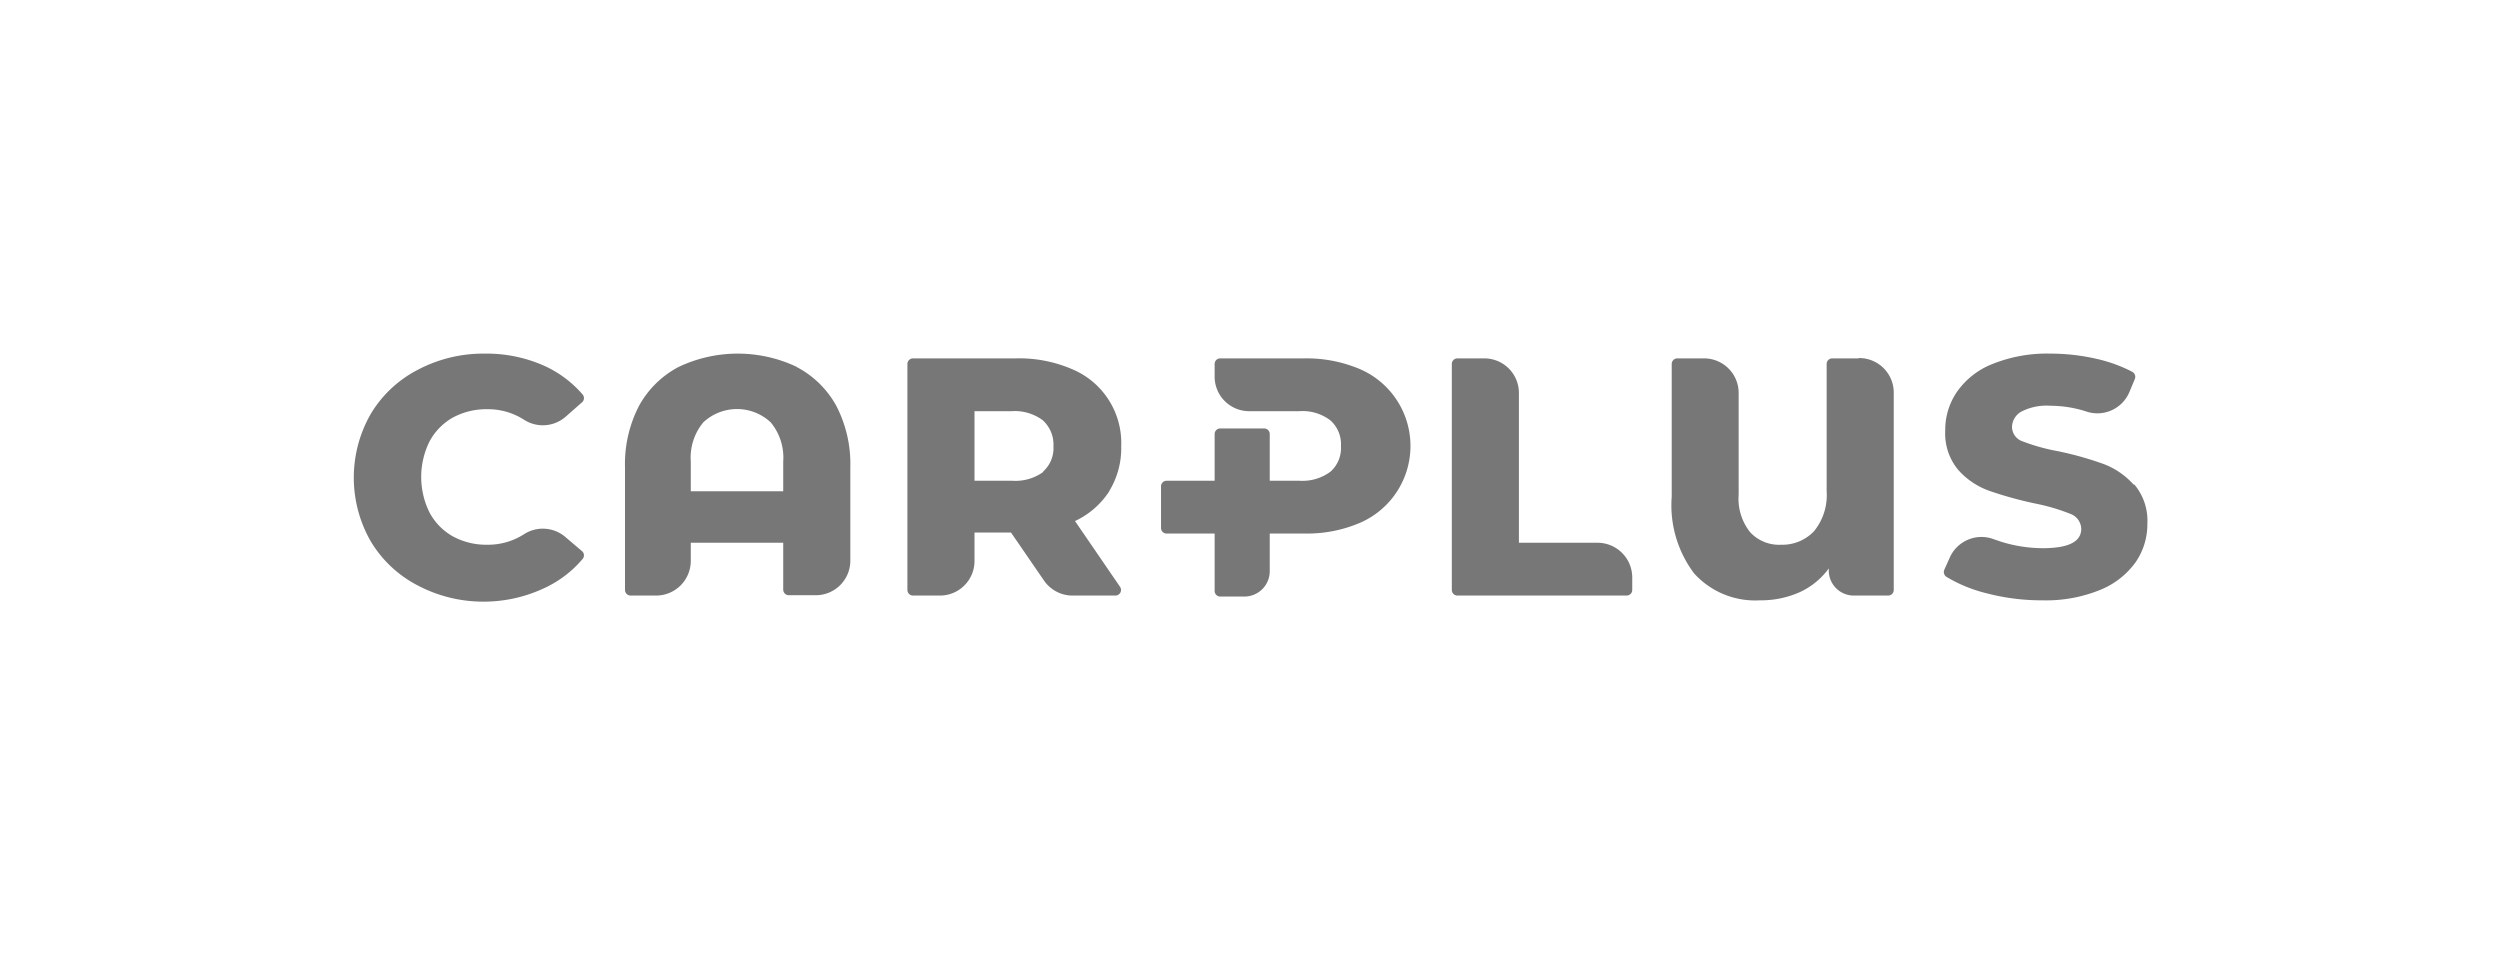
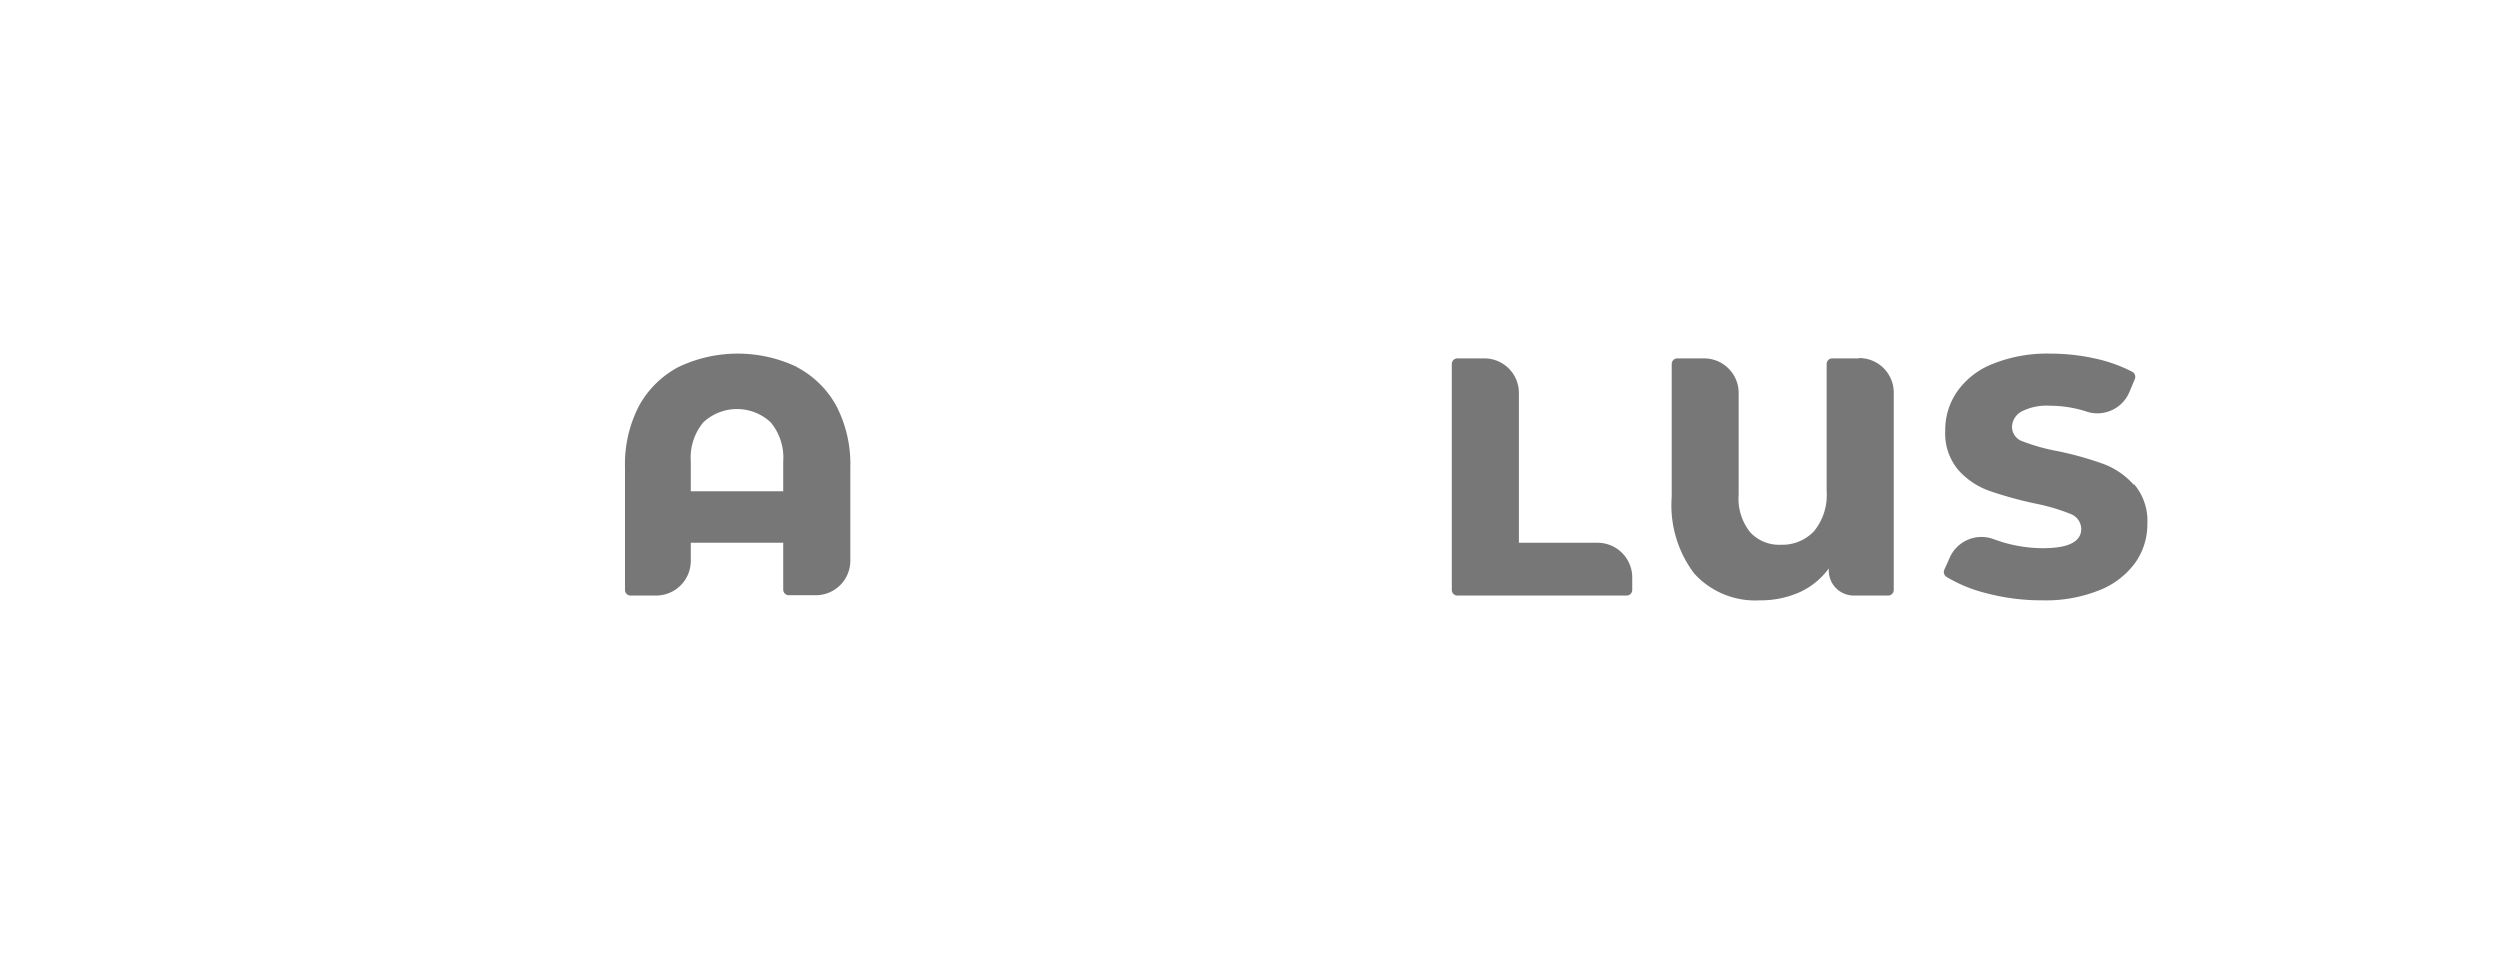
<svg xmlns="http://www.w3.org/2000/svg" viewBox="0 0 152 58">
  <defs>
    <style>.cls-1{fill:#777;}</style>
  </defs>
  <g id="Capa_2" data-name="Capa 2">
-     <path class="cls-1" d="M34.41,32.68a2.11,2.11,0,0,0-2.55-.2,4.05,4.05,0,0,1-2.23.64,4.27,4.27,0,0,1-2.1-.51,3.63,3.63,0,0,1-1.42-1.46,4.87,4.87,0,0,1,0-4.3,3.63,3.63,0,0,1,1.42-1.46,4.27,4.27,0,0,1,2.1-.51,4.05,4.05,0,0,1,2.23.64,2.11,2.11,0,0,0,2.55-.2l1-.88a.34.34,0,0,0,0-.47A6.76,6.76,0,0,0,33,22.2a8.63,8.63,0,0,0-3.56-.7,8.52,8.52,0,0,0-4.07,1,7.14,7.14,0,0,0-2.83,2.67,7.79,7.79,0,0,0,0,7.74,7.14,7.14,0,0,0,2.83,2.67,8.52,8.52,0,0,0,4.07,1A8.63,8.63,0,0,0,33,35.8,6.76,6.76,0,0,0,35.41,34a.34.34,0,0,0,0-.47Z" />
    <path class="cls-1" d="M48.45,22.31a8.38,8.38,0,0,0-7.19,0,5.85,5.85,0,0,0-2.41,2.37A7.68,7.68,0,0,0,38,28.42v7.45a.34.34,0,0,0,.34.34h1.57A2.11,2.11,0,0,0,42,34.11V33h5.62v2.85a.34.34,0,0,0,.34.34h1.64a2.1,2.1,0,0,0,2.1-2.1V28.42a7.68,7.68,0,0,0-.85-3.74,5.82,5.82,0,0,0-2.42-2.37m-.81,7.56H42v-1.8a3.36,3.36,0,0,1,.76-2.39,3,3,0,0,1,4.1,0,3.36,3.36,0,0,1,.76,2.39Z" />
-     <path class="cls-1" d="M67.44,29.86a5,5,0,0,0,.73-2.73,4.86,4.86,0,0,0-3-4.69,8.09,8.09,0,0,0-3.4-.65H55.51a.34.34,0,0,0-.34.34V35.87a.34.34,0,0,0,.34.34h1.64a2.1,2.1,0,0,0,2.1-2.1V32.38h2.22l2,2.91a2.1,2.1,0,0,0,1.74.92h2.61a.34.34,0,0,0,.28-.53l-2.74-4a5,5,0,0,0,2.09-1.82m-4-1.18a2.89,2.89,0,0,1-1.9.55H59.25V25h2.26a2.84,2.84,0,0,1,1.9.56,2,2,0,0,1,.64,1.57,1.91,1.91,0,0,1-.64,1.55" />
    <path class="cls-1" d="M97.13,33H92.35V23.89a2.1,2.1,0,0,0-2.1-2.1H88.61a.34.34,0,0,0-.34.34V35.87a.34.34,0,0,0,.34.34H98.9a.34.34,0,0,0,.34-.34v-.79A2.11,2.11,0,0,0,97.13,33" />
    <path class="cls-1" d="M113,21.79H111.4a.34.34,0,0,0-.34.34v7.74a3.46,3.46,0,0,1-.77,2.43,2.65,2.65,0,0,1-2,.82,2.39,2.39,0,0,1-1.88-.76,3.27,3.27,0,0,1-.7-2.29V23.89a2.1,2.1,0,0,0-2.1-2.1h-1.64a.34.34,0,0,0-.33.34V30.2A6.89,6.89,0,0,0,103,34.86a5,5,0,0,0,4,1.64,5.79,5.79,0,0,0,2.41-.49,4.49,4.49,0,0,0,1.78-1.45v.12a1.52,1.52,0,0,0,1.53,1.53h2.08a.34.34,0,0,0,.34-.34v-12a2.1,2.1,0,0,0-2.1-2.1" />
    <path class="cls-1" d="M129.72,29.46a4.62,4.62,0,0,0-1.88-1.27,20.3,20.3,0,0,0-2.73-.76,11.84,11.84,0,0,1-2.12-.59.94.94,0,0,1-.66-.87,1.1,1.1,0,0,1,.56-.94,3.35,3.35,0,0,1,1.77-.36,7.16,7.16,0,0,1,2.25.37,2.11,2.11,0,0,0,2.56-1.21l.33-.79a.35.35,0,0,0-.15-.43,9,9,0,0,0-2.17-.79,12.52,12.52,0,0,0-2.8-.32,8.86,8.86,0,0,0-3.51.62A4.75,4.75,0,0,0,119,23.8a4.08,4.08,0,0,0-.73,2.38,3.45,3.45,0,0,0,.79,2.39A4.57,4.57,0,0,0,121,29.86a23.46,23.46,0,0,0,2.72.75,12,12,0,0,1,2.15.63,1,1,0,0,1,.67.91c0,.79-.78,1.18-2.34,1.18a8.58,8.58,0,0,1-2.52-.39l-.47-.16a2.11,2.11,0,0,0-2.66,1.11l-.34.76a.35.35,0,0,0,.13.42,8.79,8.79,0,0,0,2.44,1,13.2,13.2,0,0,0,3.4.43,8.72,8.72,0,0,0,3.5-.63,4.92,4.92,0,0,0,2.16-1.68,4.05,4.05,0,0,0,.72-2.35,3.42,3.42,0,0,0-.79-2.38" />
-     <path class="cls-1" d="M82.68,22.44a8.32,8.32,0,0,0-3.4-.65H74.19a.34.34,0,0,0-.34.34v.77A2.1,2.1,0,0,0,76,25H79a2.79,2.79,0,0,1,1.89.56,1.94,1.94,0,0,1,.64,1.56,1.92,1.92,0,0,1-.64,1.56,2.86,2.86,0,0,1-1.87.55H77.2V26.39a.34.34,0,0,0-.34-.34H74.19a.34.34,0,0,0-.34.34v2.84H70.93a.34.34,0,0,0-.34.34V32.1a.34.34,0,0,0,.34.34h2.92v3.49a.34.34,0,0,0,.34.34h1.48a1.54,1.54,0,0,0,1.53-1.54V32.44h2.23a8.15,8.15,0,0,0,3.25-.65,5.09,5.09,0,0,0,0-9.35" />
  </g>
</svg>